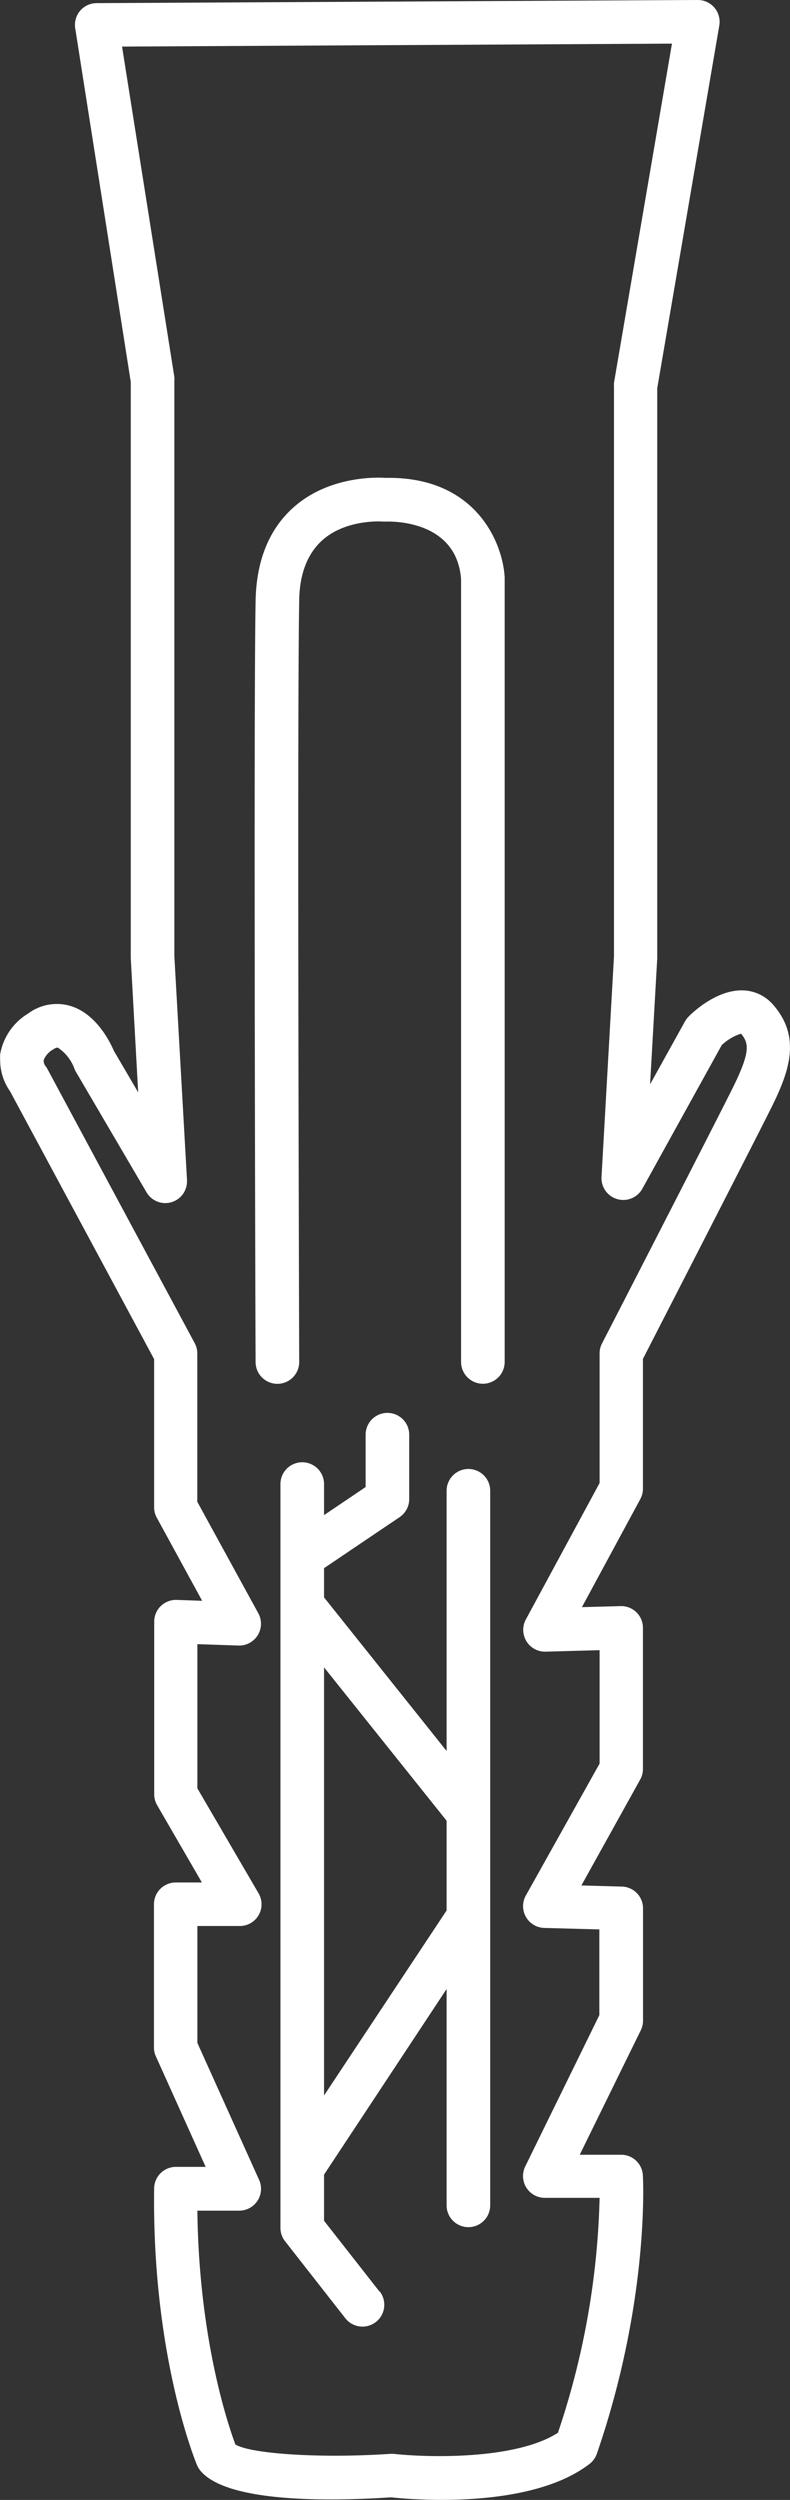
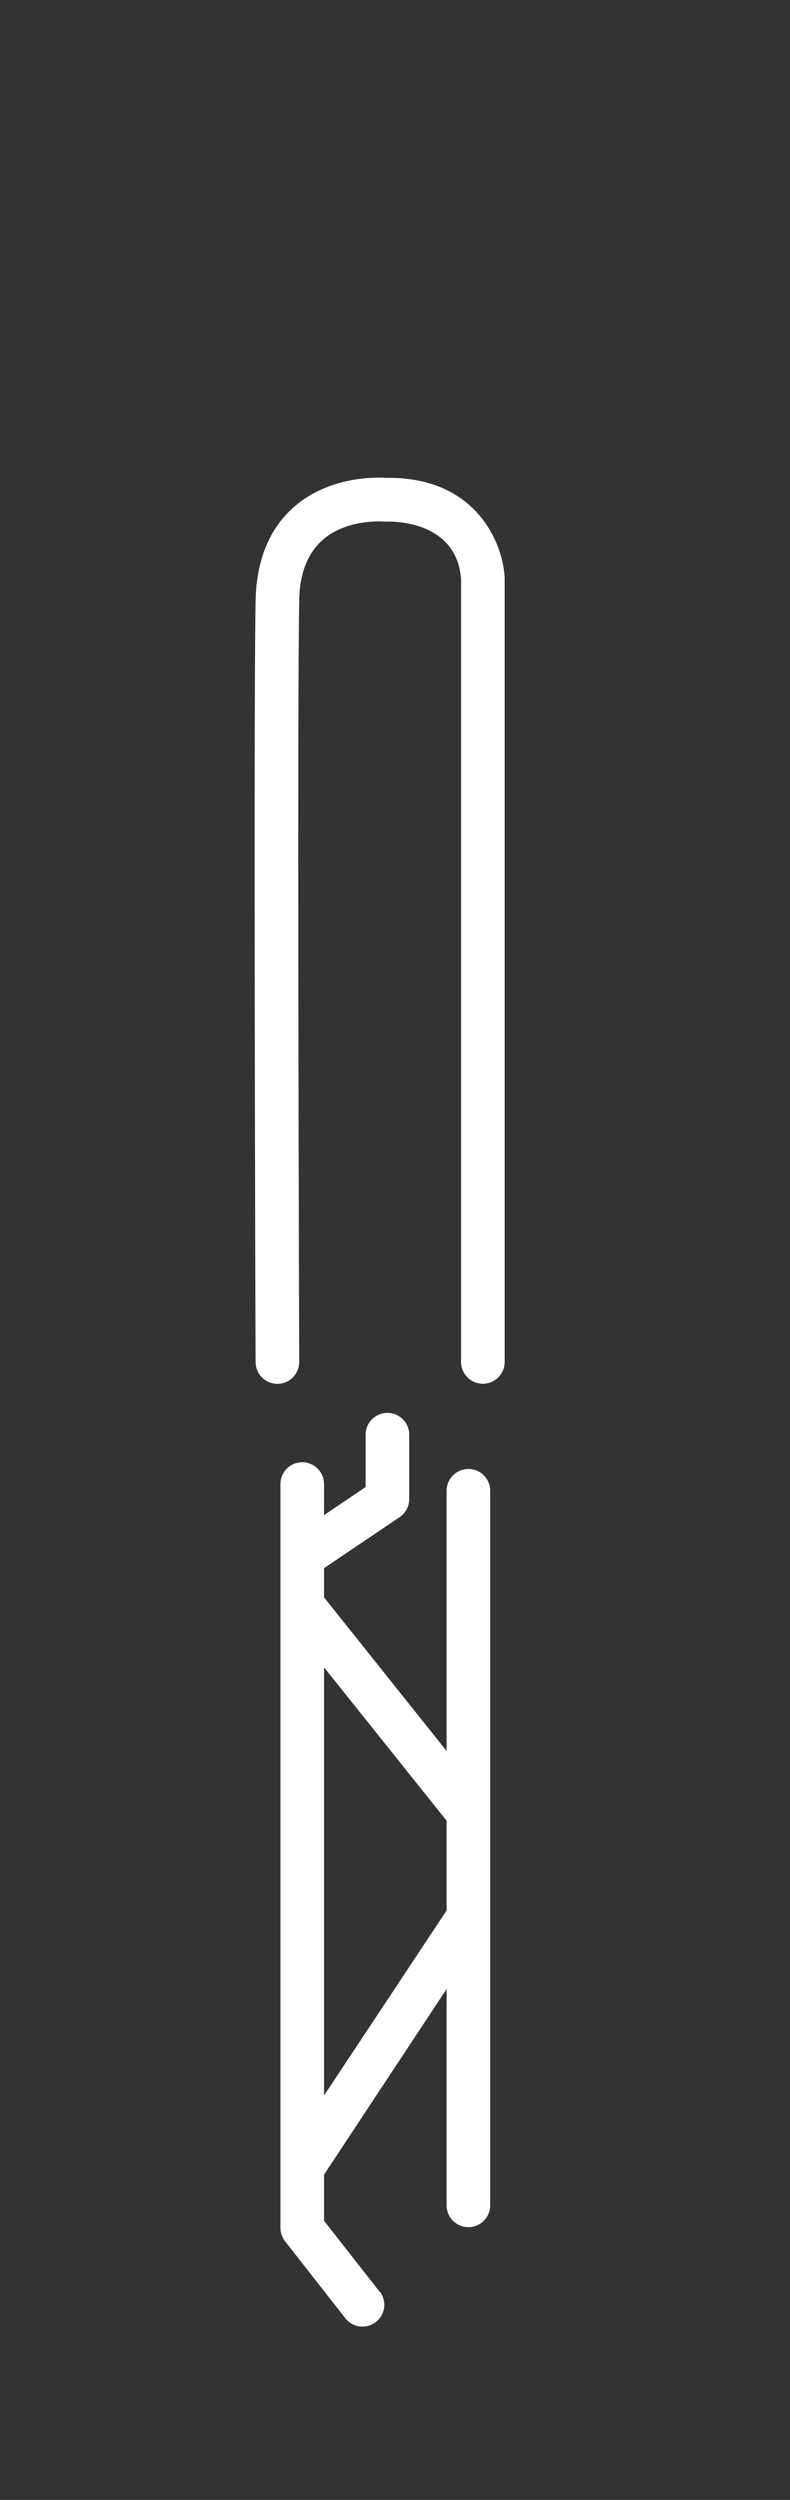
<svg xmlns="http://www.w3.org/2000/svg" viewBox="0 0 90.62 286.57">
  <rect x="0" y="0" width="90.62" height="286.57" fill="#333333" stroke="none" />
  <g id="Calque_2" data-name="Calque 2">
    <g id="Calque_2-2" data-name="Calque 2">
-       <path fill="#fff" d="M67.65,282.42a2.52,2.52,0,0,0,.82-1.16c6-17.42,5.31-31.34,5.27-31.93A2.49,2.49,0,0,0,71.25,247H66.5l7-14.26a2.47,2.47,0,0,0,.26-1.1V218.76a2.49,2.49,0,0,0-2.43-2.5l-4.64-.13L73.43,204a2.5,2.5,0,0,0,.32-1.22V186.6a2.49,2.49,0,0,0-2.57-2.49l-4.43.12,6.7-12.39a2.5,2.5,0,0,0,.3-1.19V155.77c1.87-3.64,12.65-24.64,14.6-28.54,2.08-4.15,3.67-8.2.38-12a4.71,4.71,0,0,0-3.48-1.7c-3-.11-5.74,2.47-6.26,3a2.83,2.83,0,0,0-.42.56l-4,7.21.82-14.43V44.51L82.51,2.92A2.5,2.5,0,0,0,80,0L11.08.36A2.49,2.49,0,0,0,8.63,3.25L15,43.78v65.9s0,.09,0,.13l.85,15.41-2.78-4.75c-.44-1-2-4.26-5-5.16a5.49,5.49,0,0,0-4.85.88,6.8,6.8,0,0,0-3.2,4.66,6.61,6.61,0,0,0,0,.76,6.17,6.17,0,0,0,1.12,3.46L17.68,155.8v17A2.41,2.41,0,0,0,18,174l5.19,9.5-2.92-.1a2.49,2.49,0,0,0-2.58,2.5v19.77a2.49,2.49,0,0,0,.33,1.25l5.14,8.87h-3a2.5,2.5,0,0,0-2.5,2.5v16.43a2.41,2.41,0,0,0,.22,1l5.71,12.67H20.18a2.5,2.5,0,0,0-2.5,2.47c-.25,19.11,4.71,31.21,4.92,31.72a2.84,2.84,0,0,0,.34.58c3,3.76,14.9,3.57,21.92,3.11C47.3,286.54,60.87,287.68,67.65,282.42ZM27,280.21c-.82-2.19-4.19-12.09-4.36-26.8h4.8a2.5,2.5,0,0,0,2.28-3.53l-7.08-15.7v-13.4h4.8A2.49,2.49,0,0,0,29.64,217l-7-12V188.47l4.72.16a2.5,2.5,0,0,0,2.27-3.7l-7-12.78v-17a2.45,2.45,0,0,0-.3-1.19L5.44,122.54a2.05,2.05,0,0,0-.24-.36,1,1,0,0,1-.19-.66,2.39,2.39,0,0,1,1.07-1.21c.18-.12.42-.26.57-.21a4.93,4.93,0,0,1,1.89,2.41,2.11,2.11,0,0,0,.16.34l8.1,13.81a2.49,2.49,0,0,0,4.65-1.26v-.14L20,109.61v-66a2.56,2.56,0,0,0,0-.39L14,5.34,77.08,5,70.43,43.88a3,3,0,0,0,0,.42v65.31L69,134.9a2.5,2.5,0,0,0,4.69,1.35l9.1-16.45A5.76,5.76,0,0,1,85,118.49c.94,1.12,1.11,2.11-1.09,6.5-2.11,4.23-14.73,28.79-14.85,29a2.44,2.44,0,0,0-.28,1.15V170l-8.46,15.64a2.5,2.5,0,0,0,2.27,3.69l6.19-.17v13L60.31,217.3A2.5,2.5,0,0,0,62.42,221l6.33.17V231l-8.5,17.34a2.5,2.5,0,0,0,2.24,3.6h6.29A90.61,90.61,0,0,1,64,278.87c-4.88,3.15-15.14,2.83-18.82,2.42a3.38,3.38,0,0,0-.45,0C36.83,281.82,28.76,281.3,27,280.21Z" />
      <path fill="#fff" d="M43.55,262.71l-6.38-8.14v-5.29L51.23,228v24.8a2.5,2.5,0,0,0,5,0V170.89a2.5,2.5,0,0,0-5,0v29.83L37.17,183.11v-3.35l8.67-5.85a2.49,2.49,0,0,0,1.1-2.07v-7.38a2.5,2.5,0,0,0-5,0v6l-4.77,3.22v-3.56a2.5,2.5,0,0,0-5,0v85.27a2.47,2.47,0,0,0,.54,1.54l6.9,8.81a2.5,2.5,0,0,0,3.94-3.08Zm7.68-54V219L37.17,240.21V191.13Z" />
      <path fill="#fff" d="M52.89,66.41v89.71a2.5,2.5,0,0,0,5,0V66.2c-.21-4-3.32-11.59-13.62-11.42-1.06-.07-6.53-.24-10.6,3.38-2.8,2.49-4.27,6.11-4.35,10.74-.08,4.28-.11,15.41-.11,28.35,0,25.65.1,58.38.11,58.88a2.5,2.5,0,0,0,5,0h0c0-.74-.24-74.43,0-87.11,0-3.17.94-5.55,2.64-7.08,2.77-2.49,7-2.16,7-2.15h.3C45.62,59.75,52.42,59.93,52.89,66.41Z" />
    </g>
  </g>
</svg>